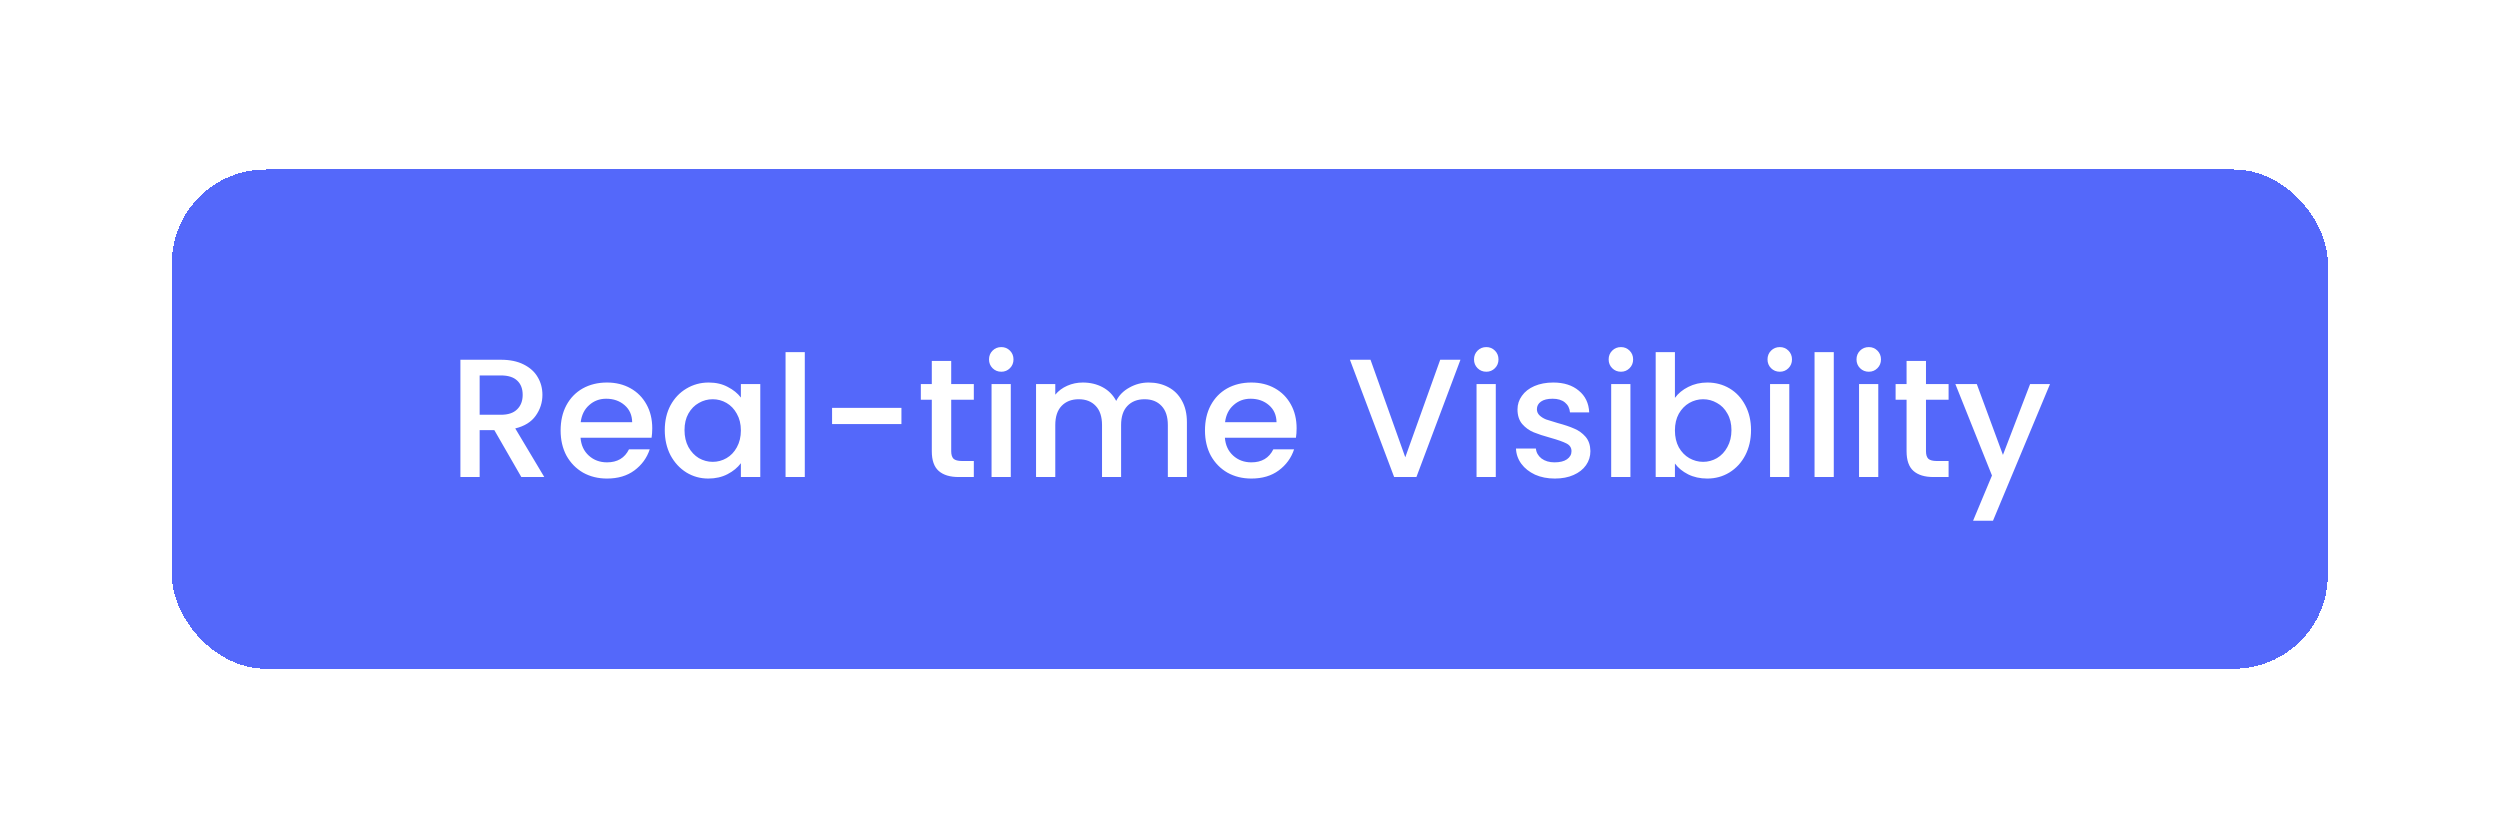
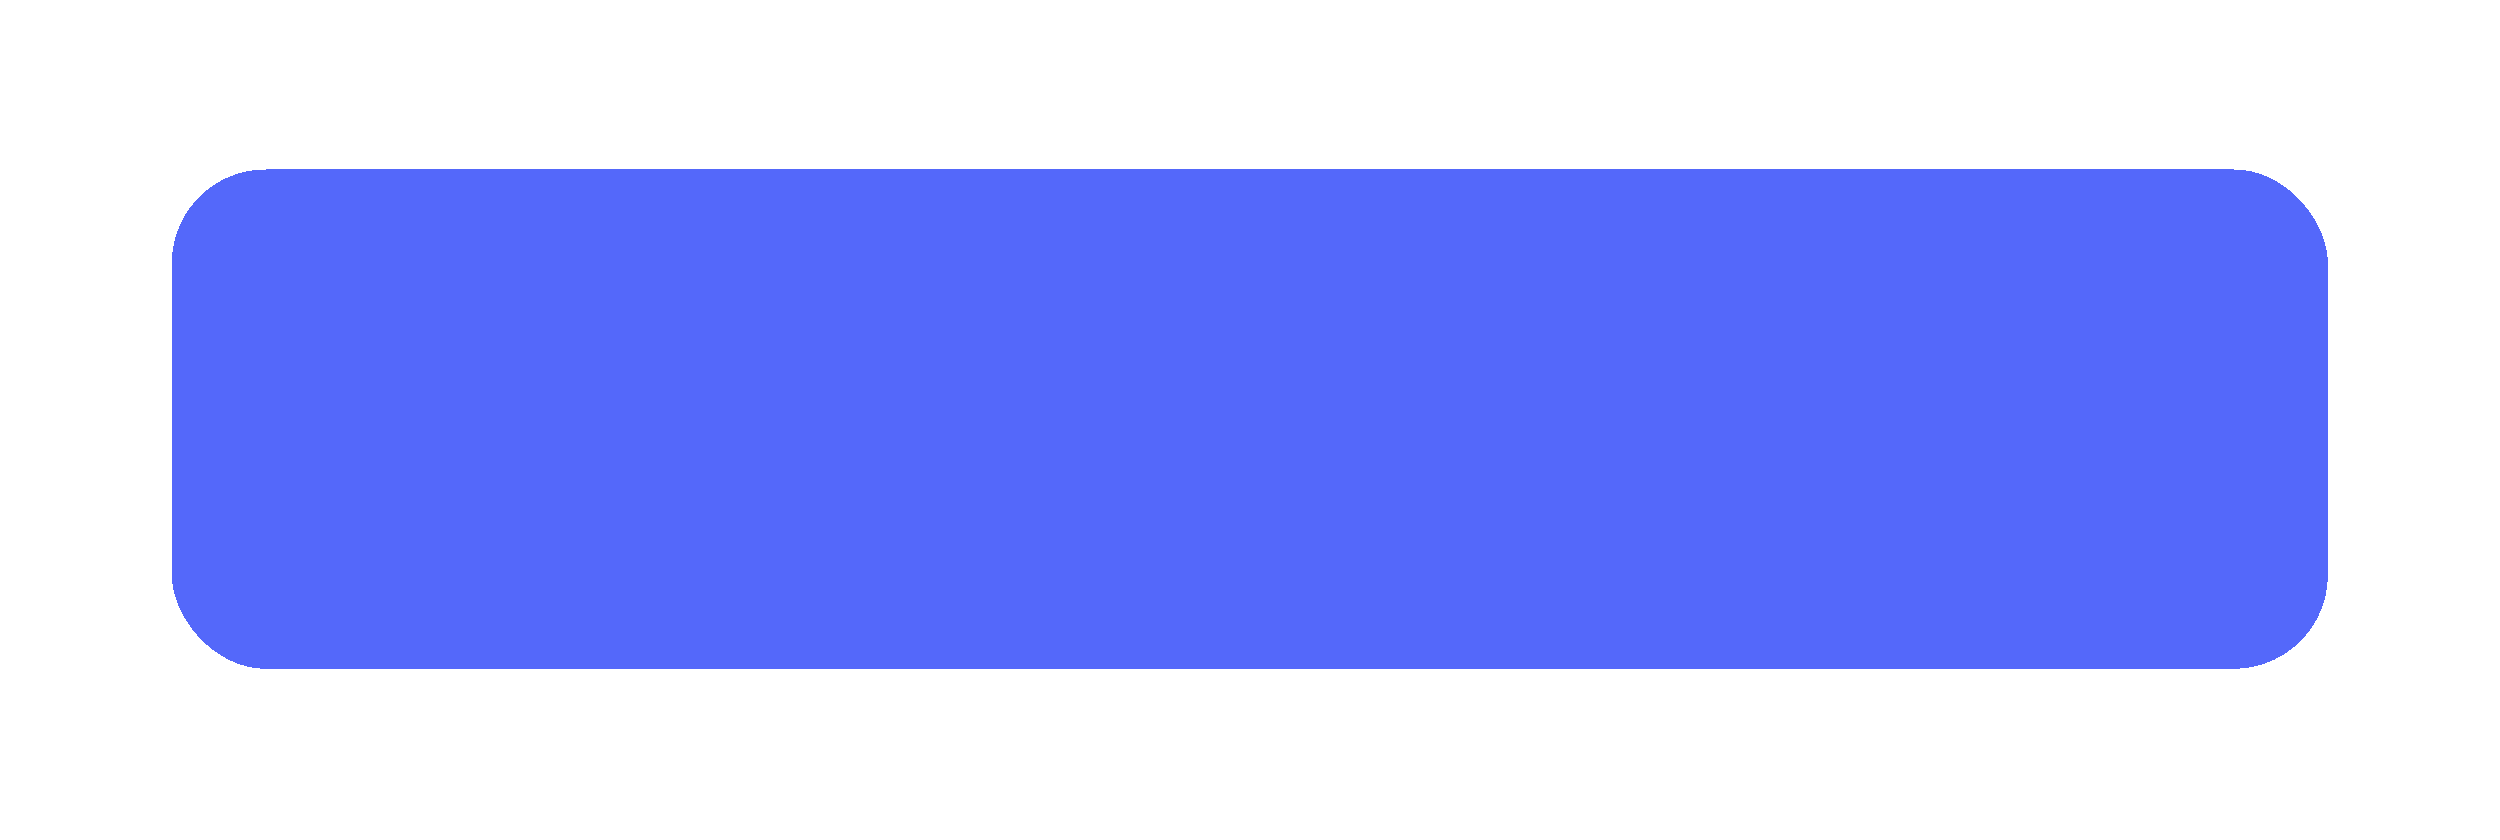
<svg xmlns="http://www.w3.org/2000/svg" fill="none" height="203" viewBox="0 0 604 203" width="604">
  <g filter="url(#filter0_d_9535_33167)">
    <rect fill="#5468FA" height="120.601" rx="22.65" shape-rendering="crispEdges" width="520.882" x="41.516" y="27" />
-     <path d="M125.953 101.301L119.43 89.967H115.883V101.301H111.235V72.965H121.02C123.194 72.965 125.029 73.346 126.524 74.107C128.046 74.868 129.174 75.887 129.908 77.165C130.669 78.442 131.049 79.869 131.049 81.445C131.049 83.294 130.506 84.979 129.419 86.501C128.359 87.996 126.714 89.015 124.485 89.559L131.498 101.301H125.953ZM115.883 86.257H121.02C122.759 86.257 124.064 85.822 124.934 84.952C125.831 84.082 126.279 82.913 126.279 81.445C126.279 79.978 125.844 78.836 124.975 78.021C124.105 77.178 122.787 76.757 121.02 76.757H115.883V86.257ZM157.584 89.518C157.584 90.361 157.53 91.122 157.421 91.801H140.257C140.393 93.595 141.059 95.036 142.255 96.123C143.451 97.21 144.918 97.754 146.658 97.754C149.158 97.754 150.925 96.707 151.958 94.614H156.973C156.293 96.68 155.057 98.379 153.263 99.711C151.496 101.015 149.294 101.668 146.658 101.668C144.511 101.668 142.581 101.192 140.868 100.241C139.183 99.262 137.851 97.903 136.873 96.164C135.922 94.397 135.446 92.358 135.446 90.048C135.446 87.738 135.908 85.713 136.832 83.973C137.783 82.207 139.102 80.848 140.787 79.896C142.499 78.945 144.456 78.469 146.658 78.469C148.778 78.469 150.667 78.931 152.325 79.856C153.983 80.78 155.274 82.084 156.198 83.769C157.122 85.427 157.584 87.344 157.584 89.518ZM152.733 88.05C152.705 86.338 152.094 84.965 150.898 83.933C149.702 82.9 148.221 82.383 146.454 82.383C144.85 82.383 143.478 82.9 142.336 83.933C141.195 84.938 140.515 86.311 140.298 88.05H152.733ZM160.609 89.967C160.609 87.711 161.071 85.713 161.995 83.973C162.946 82.234 164.224 80.888 165.828 79.937C167.458 78.959 169.252 78.469 171.209 78.469C172.976 78.469 174.512 78.823 175.816 79.529C177.148 80.209 178.208 81.065 178.996 82.098V78.836H183.685V101.301H178.996V97.958C178.208 99.018 177.135 99.901 175.776 100.608C174.417 101.314 172.867 101.668 171.128 101.668C169.198 101.668 167.431 101.178 165.828 100.2C164.224 99.194 162.946 97.808 161.995 96.041C161.071 94.248 160.609 92.222 160.609 89.967ZM178.996 90.048C178.996 88.499 178.67 87.153 178.018 86.012C177.393 84.87 176.564 84.001 175.531 83.403C174.498 82.805 173.384 82.506 172.188 82.506C170.992 82.506 169.877 82.805 168.845 83.403C167.812 83.973 166.969 84.829 166.317 85.971C165.692 87.085 165.379 88.417 165.379 89.967C165.379 91.516 165.692 92.875 166.317 94.044C166.969 95.212 167.812 96.109 168.845 96.734C169.905 97.332 171.019 97.631 172.188 97.631C173.384 97.631 174.498 97.332 175.531 96.734C176.564 96.136 177.393 95.267 178.018 94.125C178.67 92.956 178.996 91.597 178.996 90.048ZM194.438 71.131V101.301H189.79V71.131H194.438ZM217.786 84.585V88.499H201.029V84.585H217.786ZM229.812 82.628V95.063C229.812 95.906 230.002 96.517 230.382 96.898C230.79 97.251 231.47 97.428 232.421 97.428H235.275V101.301H231.605C229.513 101.301 227.909 100.812 226.794 99.833C225.68 98.855 225.123 97.264 225.123 95.063V82.628H222.473V78.836H225.123V73.251H229.812V78.836H235.275V82.628H229.812ZM241.923 75.86C241.081 75.86 240.374 75.575 239.803 75.004C239.232 74.433 238.947 73.726 238.947 72.884C238.947 72.041 239.232 71.334 239.803 70.764C240.374 70.193 241.081 69.907 241.923 69.907C242.739 69.907 243.432 70.193 244.003 70.764C244.573 71.334 244.859 72.041 244.859 72.884C244.859 73.726 244.573 74.433 244.003 75.004C243.432 75.575 242.739 75.86 241.923 75.86ZM244.206 78.836V101.301H239.559V78.836H244.206ZM277.503 78.469C279.269 78.469 280.846 78.836 282.232 79.57C283.645 80.304 284.746 81.391 285.534 82.832C286.35 84.272 286.757 86.012 286.757 88.05V101.301H282.15V88.743C282.15 86.732 281.648 85.196 280.642 84.136C279.636 83.049 278.264 82.506 276.524 82.506C274.784 82.506 273.398 83.049 272.365 84.136C271.36 85.196 270.857 86.732 270.857 88.743V101.301H266.25V88.743C266.25 86.732 265.747 85.196 264.741 84.136C263.736 83.049 262.363 82.506 260.624 82.506C258.884 82.506 257.498 83.049 256.465 84.136C255.459 85.196 254.956 86.732 254.956 88.743V101.301H250.309V78.836H254.956V81.405C255.717 80.481 256.682 79.76 257.851 79.244C259.02 78.728 260.27 78.469 261.602 78.469C263.396 78.469 265 78.85 266.413 79.611C267.826 80.372 268.914 81.473 269.675 82.913C270.354 81.554 271.414 80.481 272.855 79.692C274.295 78.877 275.845 78.469 277.503 78.469ZM313.261 89.518C313.261 90.361 313.206 91.122 313.098 91.801H295.933C296.069 93.595 296.735 95.036 297.931 96.123C299.127 97.21 300.595 97.754 302.334 97.754C304.835 97.754 306.602 96.707 307.634 94.614H312.649C311.97 96.68 310.733 98.379 308.939 99.711C307.172 101.015 304.971 101.668 302.334 101.668C300.187 101.668 298.257 101.192 296.545 100.241C294.86 99.262 293.528 97.903 292.549 96.164C291.598 94.397 291.122 92.358 291.122 90.048C291.122 87.738 291.584 85.713 292.509 83.973C293.46 82.207 294.778 80.848 296.463 79.896C298.176 78.945 300.133 78.469 302.334 78.469C304.454 78.469 306.343 78.931 308.001 79.856C309.659 80.78 310.95 82.084 311.875 83.769C312.799 85.427 313.261 87.344 313.261 89.518ZM308.409 88.05C308.382 86.338 307.77 84.965 306.574 83.933C305.378 82.9 303.897 82.383 302.13 82.383C300.527 82.383 299.154 82.9 298.013 83.933C296.871 84.938 296.192 86.311 295.974 88.05H308.409ZM352.847 72.965L342.206 101.301H336.824L326.142 72.965H331.116L339.515 96.531L347.955 72.965H352.847ZM359.099 75.86C358.256 75.86 357.549 75.575 356.979 75.004C356.408 74.433 356.122 73.726 356.122 72.884C356.122 72.041 356.408 71.334 356.979 70.764C357.549 70.193 358.256 69.907 359.099 69.907C359.914 69.907 360.607 70.193 361.178 70.764C361.749 71.334 362.034 72.041 362.034 72.884C362.034 73.726 361.749 74.433 361.178 75.004C360.607 75.575 359.914 75.86 359.099 75.86ZM361.382 78.836V101.301H356.734V78.836H361.382ZM375.638 101.668C373.871 101.668 372.281 101.355 370.868 100.73C369.482 100.078 368.381 99.208 367.566 98.121C366.75 97.006 366.315 95.77 366.261 94.411H371.072C371.153 95.362 371.602 96.164 372.417 96.816C373.26 97.441 374.306 97.754 375.557 97.754C376.861 97.754 377.867 97.509 378.574 97.02C379.307 96.503 379.674 95.851 379.674 95.063C379.674 94.22 379.267 93.595 378.451 93.187C377.663 92.78 376.399 92.331 374.66 91.842C372.974 91.38 371.602 90.931 370.542 90.497C369.482 90.062 368.558 89.396 367.769 88.499C367.008 87.602 366.628 86.419 366.628 84.952C366.628 83.756 366.981 82.669 367.688 81.69C368.395 80.684 369.4 79.896 370.705 79.326C372.037 78.755 373.559 78.469 375.271 78.469C377.826 78.469 379.878 79.122 381.428 80.426C383.004 81.704 383.847 83.457 383.955 85.686H379.307C379.226 84.68 378.818 83.878 378.084 83.28C377.35 82.682 376.358 82.383 375.108 82.383C373.885 82.383 372.947 82.614 372.295 83.076C371.643 83.538 371.316 84.15 371.316 84.911C371.316 85.509 371.534 86.012 371.969 86.419C372.404 86.827 372.934 87.153 373.559 87.398C374.184 87.615 375.108 87.901 376.331 88.254C377.962 88.689 379.294 89.138 380.327 89.6C381.387 90.034 382.297 90.687 383.058 91.557C383.819 92.426 384.214 93.582 384.241 95.022C384.241 96.3 383.887 97.441 383.181 98.447C382.474 99.453 381.468 100.241 380.164 100.812C378.886 101.382 377.378 101.668 375.638 101.668ZM391.627 75.86C390.785 75.86 390.078 75.575 389.507 75.004C388.937 74.433 388.651 73.726 388.651 72.884C388.651 72.041 388.937 71.334 389.507 70.764C390.078 70.193 390.785 69.907 391.627 69.907C392.443 69.907 393.136 70.193 393.707 70.764C394.278 71.334 394.563 72.041 394.563 72.884C394.563 73.726 394.278 74.433 393.707 75.004C393.136 75.575 392.443 75.86 391.627 75.86ZM393.911 78.836V101.301H389.263V78.836H393.911ZM404.661 82.179C405.449 81.092 406.523 80.209 407.882 79.529C409.268 78.823 410.803 78.469 412.489 78.469C414.473 78.469 416.267 78.945 417.87 79.896C419.474 80.848 420.738 82.207 421.662 83.973C422.586 85.713 423.048 87.711 423.048 89.967C423.048 92.222 422.586 94.248 421.662 96.041C420.738 97.808 419.46 99.194 417.83 100.2C416.226 101.178 414.446 101.668 412.489 101.668C410.749 101.668 409.2 101.328 407.841 100.648C406.509 99.969 405.449 99.099 404.661 98.039V101.301H400.013V71.131H404.661V82.179ZM418.319 89.967C418.319 88.417 417.993 87.085 417.34 85.971C416.715 84.829 415.873 83.973 414.813 83.403C413.78 82.805 412.665 82.506 411.469 82.506C410.301 82.506 409.186 82.805 408.126 83.403C407.093 84.001 406.251 84.87 405.598 86.012C404.973 87.153 404.661 88.499 404.661 90.048C404.661 91.597 404.973 92.956 405.598 94.125C406.251 95.267 407.093 96.136 408.126 96.734C409.186 97.332 410.301 97.631 411.469 97.631C412.665 97.631 413.78 97.332 414.813 96.734C415.873 96.109 416.715 95.212 417.34 94.044C417.993 92.875 418.319 91.516 418.319 89.967ZM430.009 75.86C429.166 75.86 428.46 75.575 427.889 75.004C427.318 74.433 427.033 73.726 427.033 72.884C427.033 72.041 427.318 71.334 427.889 70.764C428.46 70.193 429.166 69.907 430.009 69.907C430.824 69.907 431.518 70.193 432.088 70.764C432.659 71.334 432.945 72.041 432.945 72.884C432.945 73.726 432.659 74.433 432.088 75.004C431.518 75.575 430.824 75.86 430.009 75.86ZM432.292 78.836V101.301H427.644V78.836H432.292ZM443.042 71.131V101.301H438.394V71.131H443.042ZM451.509 75.86C450.667 75.86 449.96 75.575 449.389 75.004C448.818 74.433 448.533 73.726 448.533 72.884C448.533 72.041 448.818 71.334 449.389 70.764C449.96 70.193 450.667 69.907 451.509 69.907C452.325 69.907 453.018 70.193 453.589 70.764C454.159 71.334 454.445 72.041 454.445 72.884C454.445 73.726 454.159 74.433 453.589 75.004C453.018 75.575 452.325 75.86 451.509 75.86ZM453.792 78.836V101.301H449.145V78.836H453.792ZM465.317 82.628V95.063C465.317 95.906 465.507 96.517 465.888 96.898C466.295 97.251 466.975 97.428 467.926 97.428H470.78V101.301H467.111C465.018 101.301 463.414 100.812 462.3 99.833C461.186 98.855 460.628 97.264 460.628 95.063V82.628H457.978V78.836H460.628V73.251H465.317V78.836H470.78V82.628H465.317ZM495.286 78.836L481.506 111.86H476.695L481.261 100.934L472.414 78.836H477.592L483.911 95.96L490.475 78.836H495.286Z" fill="white" />
  </g>
  <defs>
    <filter color-interpolation-filters="sRGB" filterUnits="userSpaceOnUse" height="202.434" id="filter0_d_9535_33167" width="602.715" x="0.599" y="0.034">
      <feFlood flood-opacity="0" result="BackgroundImageFix" />
      <feColorMatrix in="SourceAlpha" result="hardAlpha" type="matrix" values="0 0 0 0 0 0 0 0 0 0 0 0 0 0 0 0 0 0 127 0" />
      <feMorphology in="SourceAlpha" operator="dilate" radius="6.04" result="effect1_dropShadow_9535_33167" />
      <feOffset dy="13.95" />
      <feGaussianBlur stdDeviation="17.438" />
      <feComposite in2="hardAlpha" operator="out" />
      <feColorMatrix type="matrix" values="0 0 0 0 0 0 0 0 0 0 0 0 0 0 0 0 0 0 0.42 0" />
      <feBlend in2="BackgroundImageFix" mode="normal" result="effect1_dropShadow_9535_33167" />
      <feBlend in="SourceGraphic" in2="effect1_dropShadow_9535_33167" mode="normal" result="shape" />
    </filter>
  </defs>
</svg>